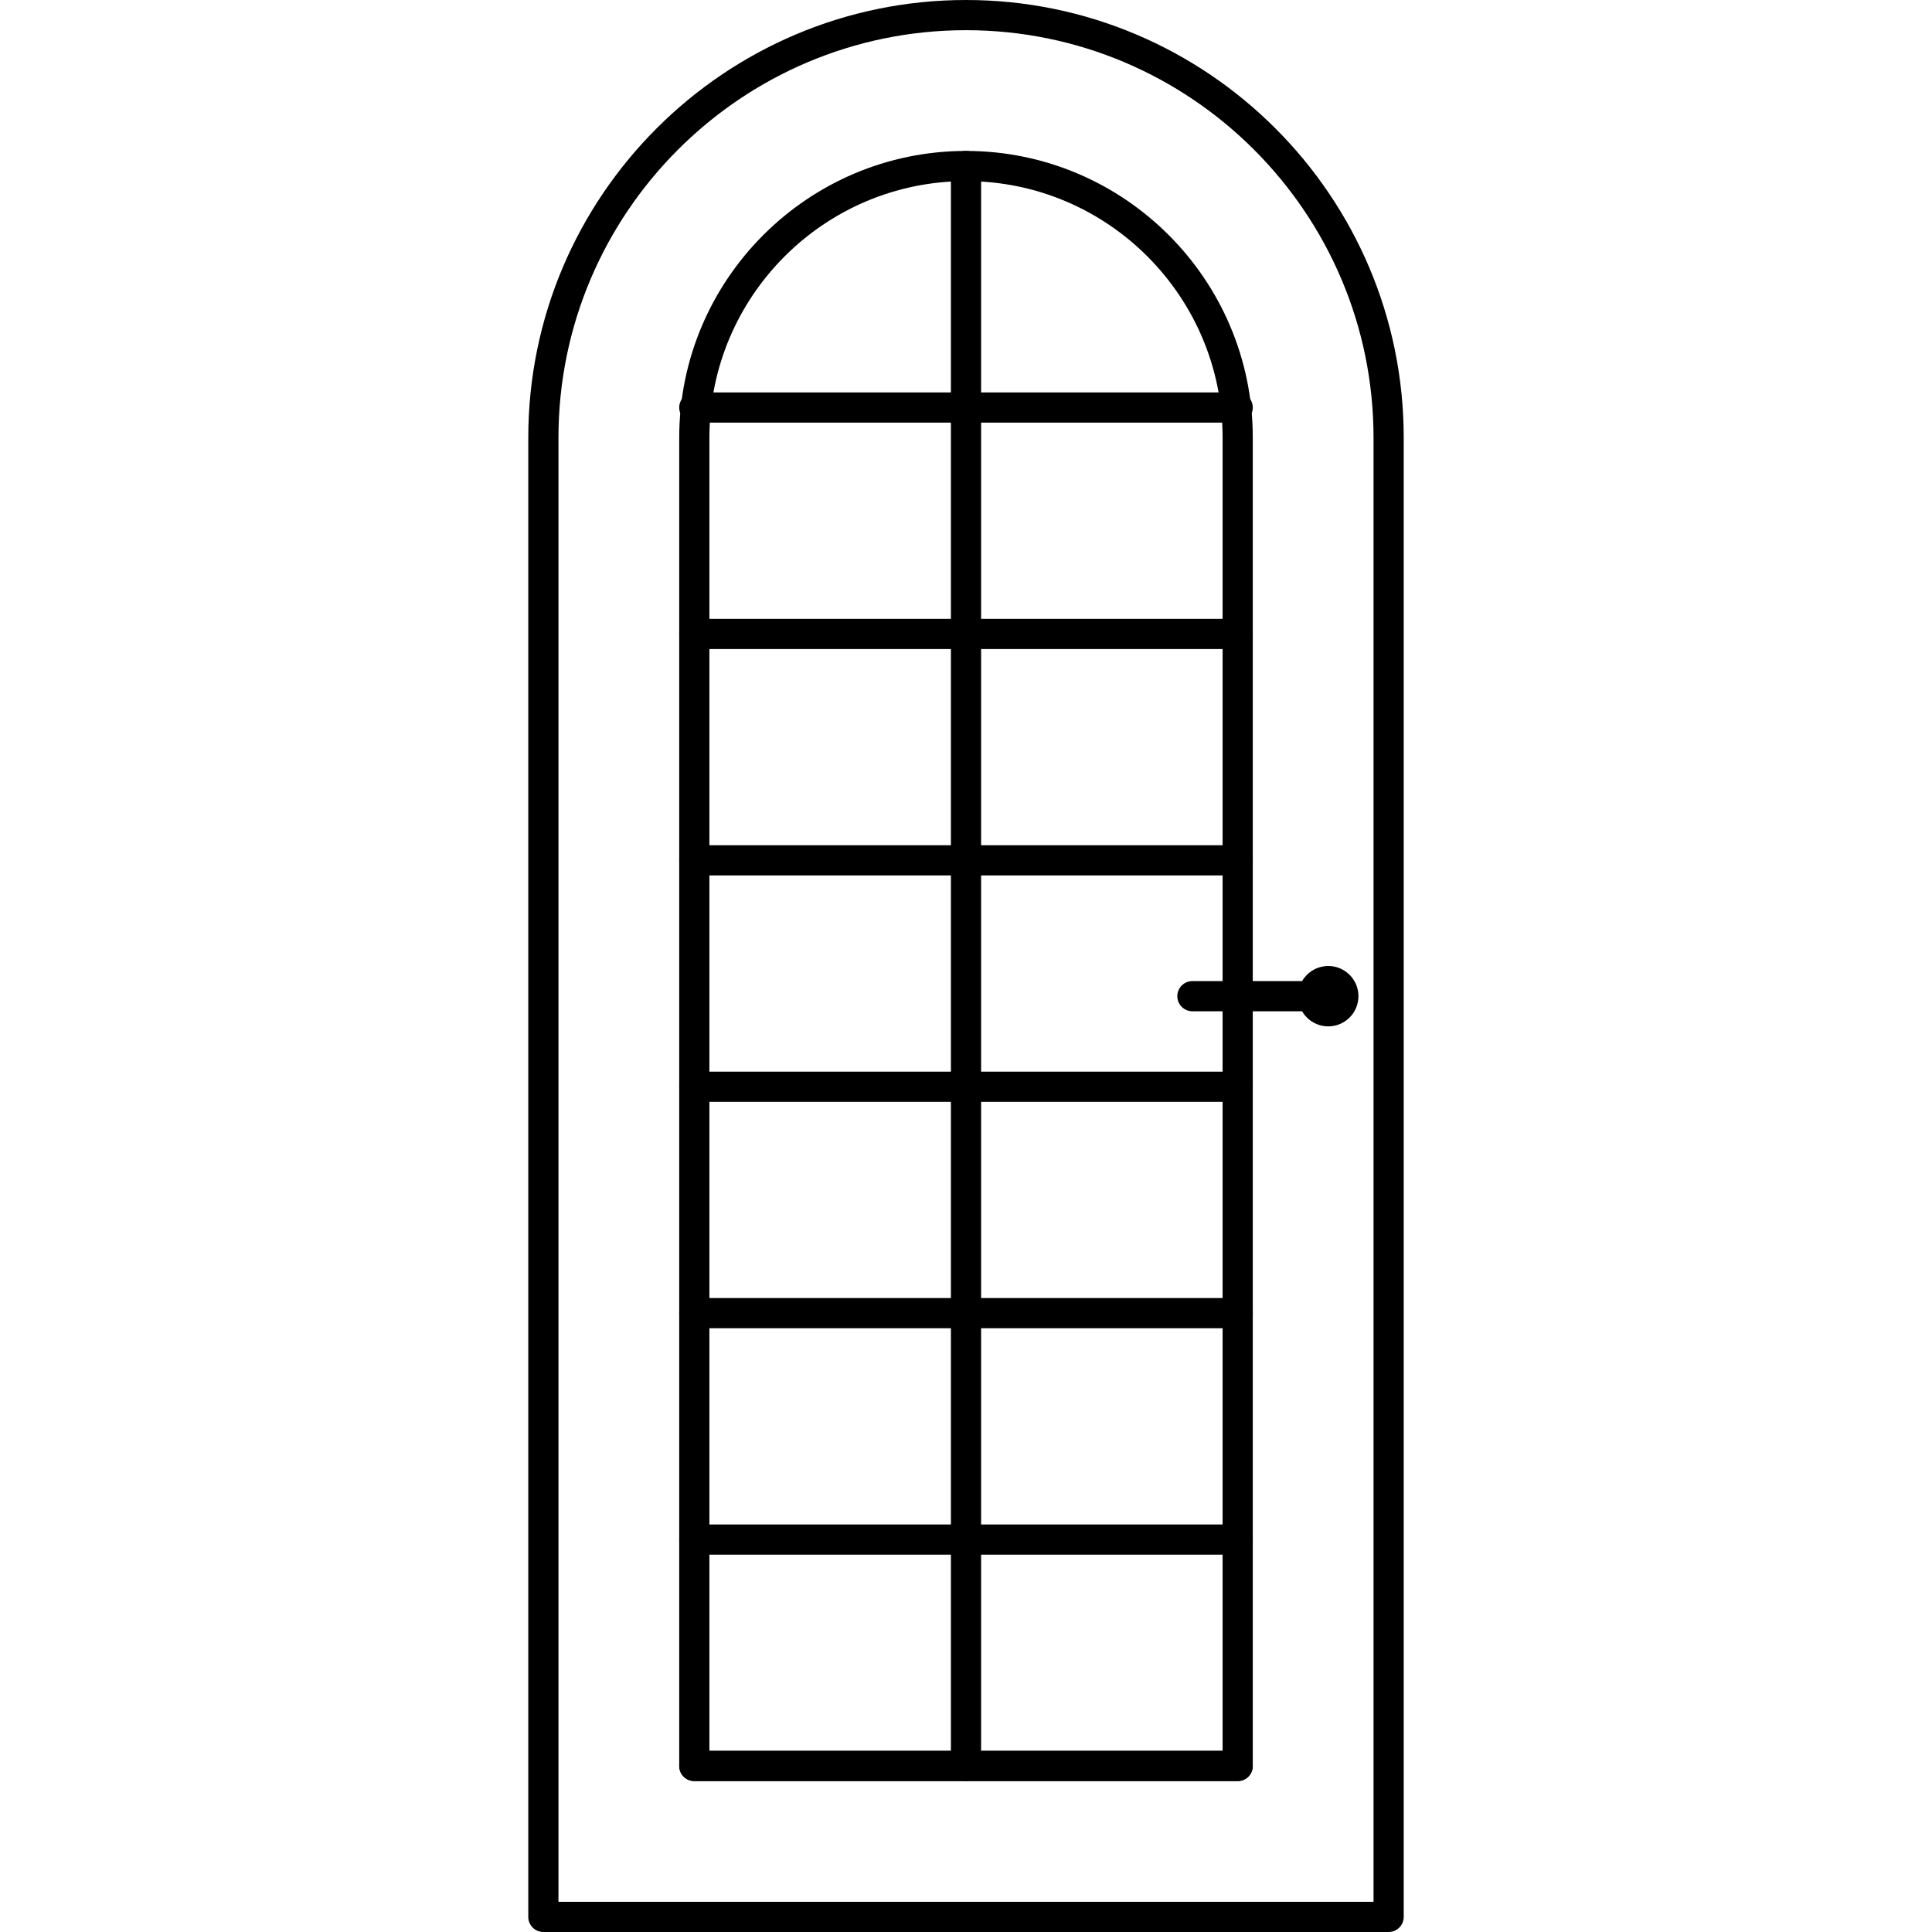
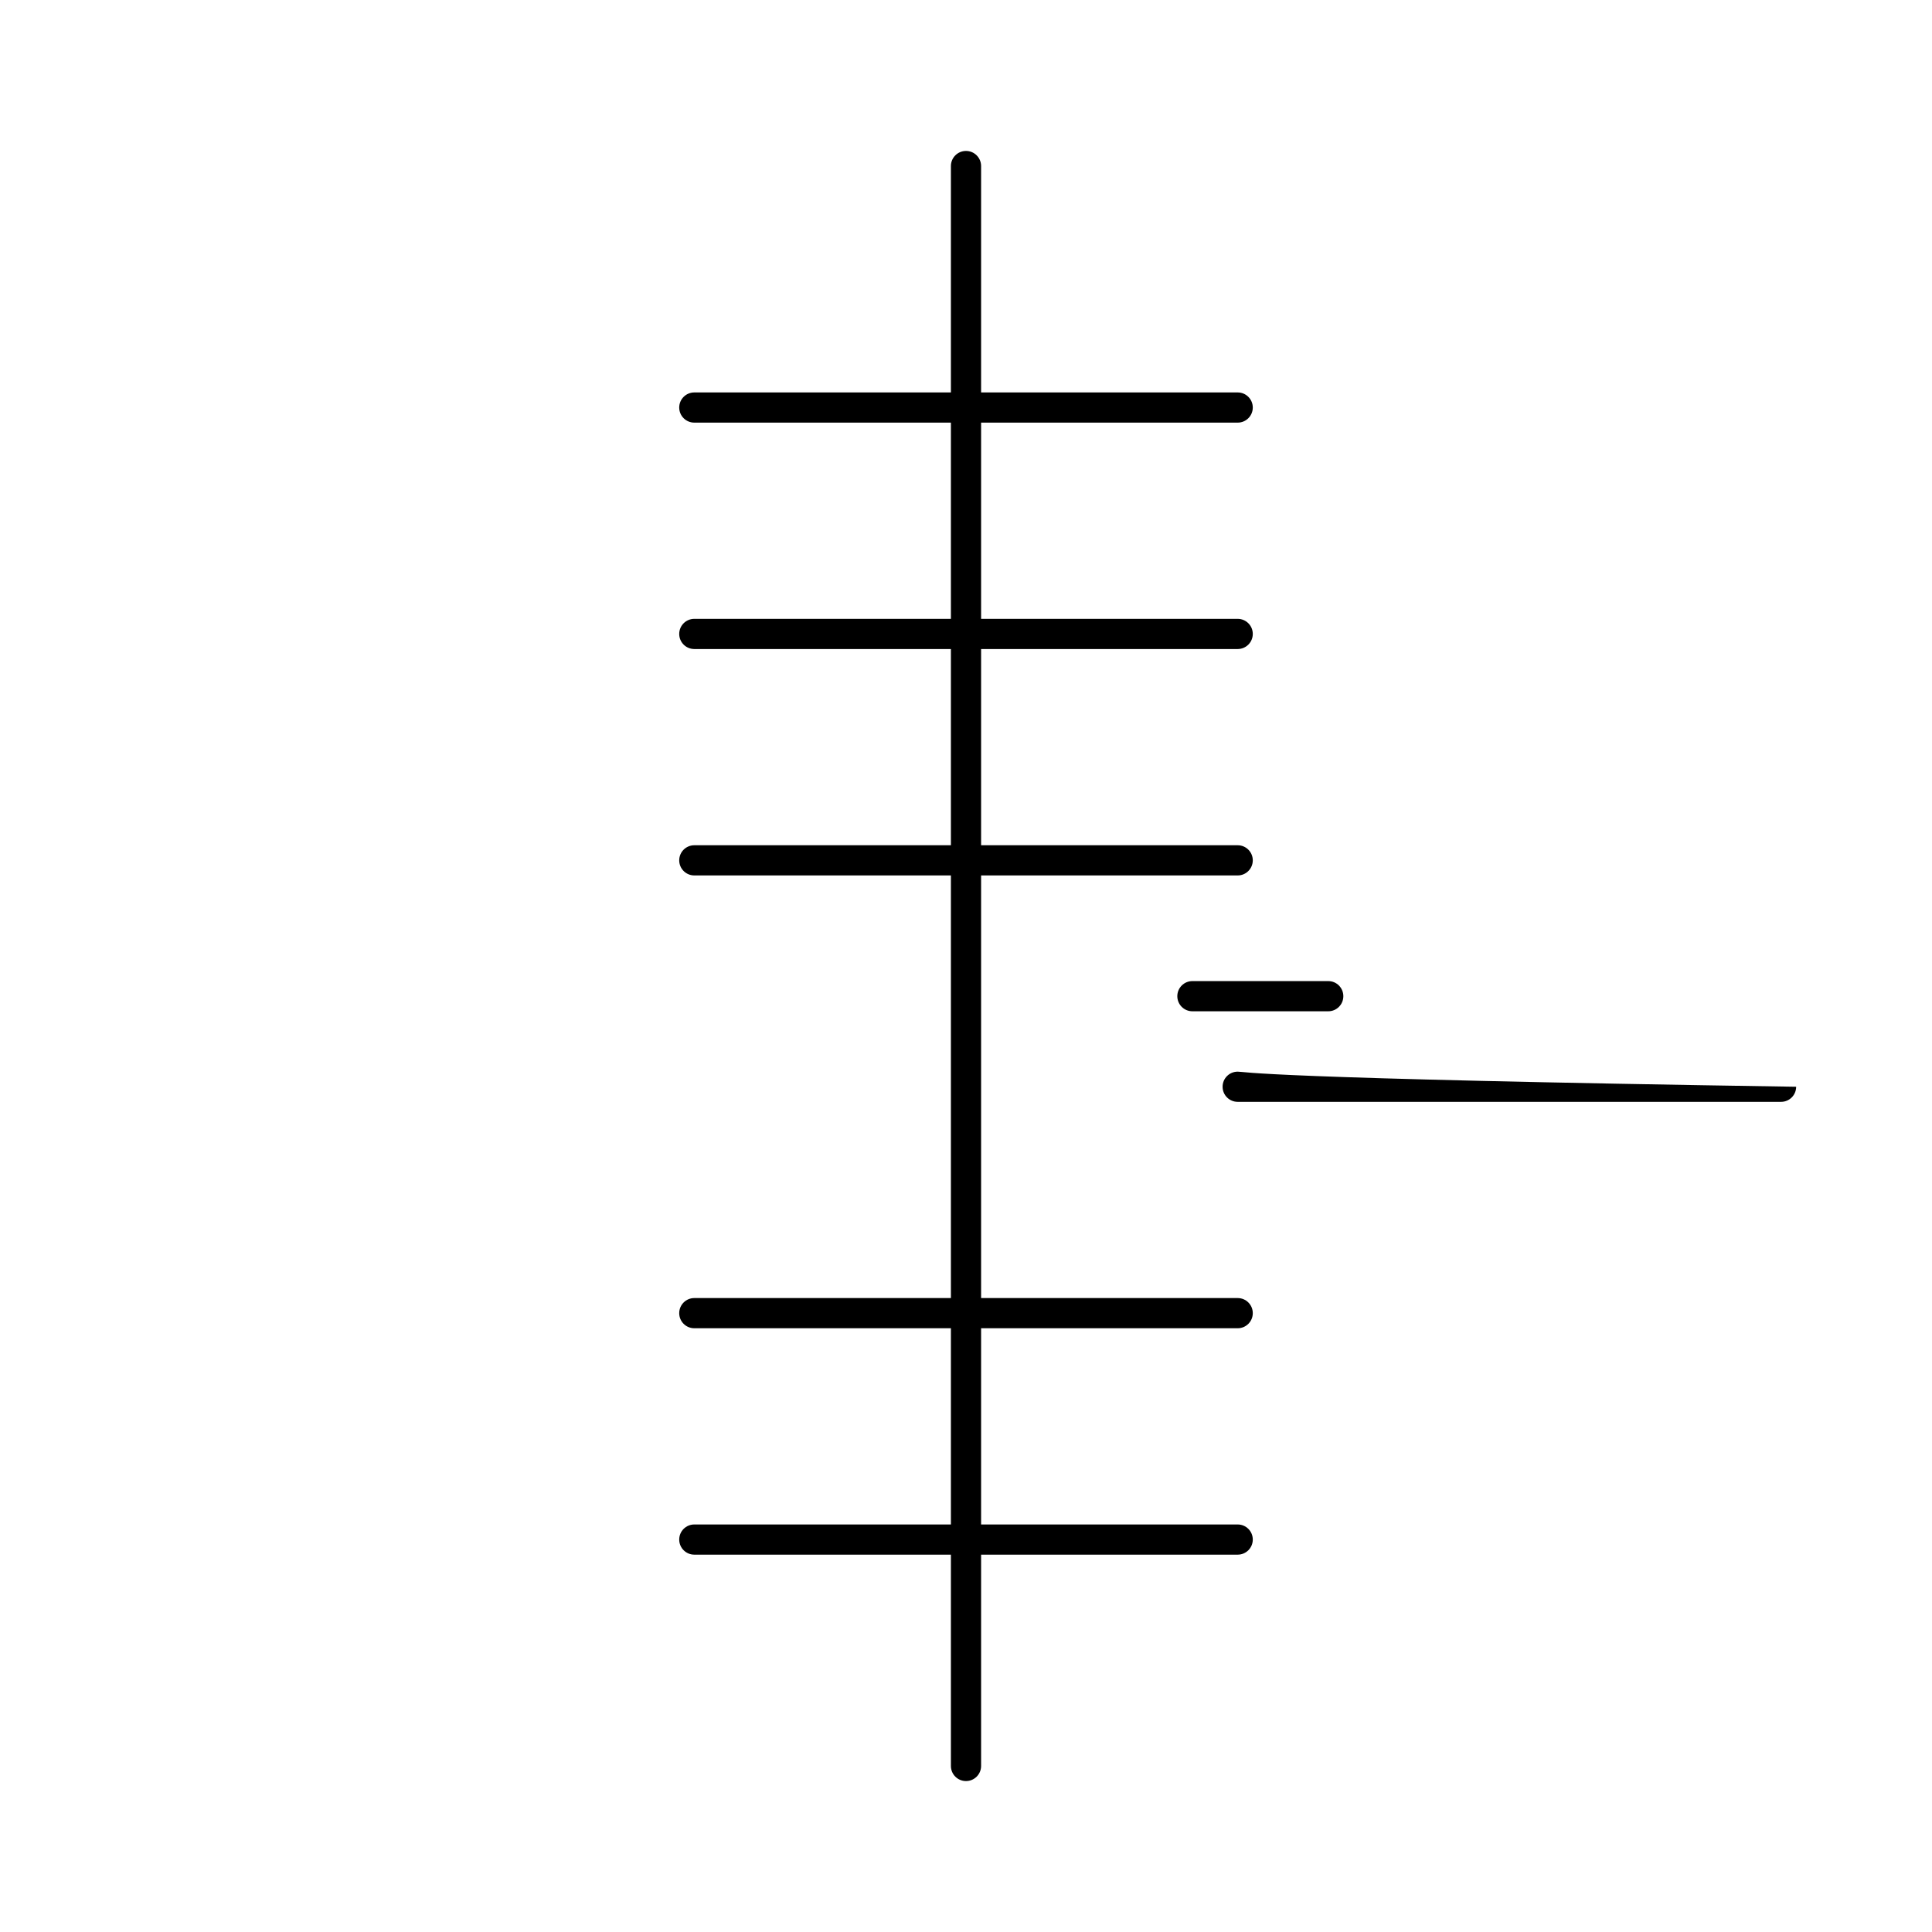
<svg xmlns="http://www.w3.org/2000/svg" fill="#000000" height="800px" width="800px" version="1.1" id="Layer_1" viewBox="0 0 512 512" xml:space="preserve">
  <g>
    <g>
-       <circle cx="352" cy="264" r="8" />
-     </g>
+       </g>
  </g>
  <g>
    <g>
      <path d="M352,260h-36c-2.212,0-4,1.788-4,4c0,2.212,1.788,4,4,4h36c2.212,0,4-1.788,4-4C356,261.788,354.212,260,352,260z" />
    </g>
  </g>
  <g>
    <g>
-       <path d="M256,0c-63.96,0-116,52.036-116,116v392c0,2.212,1.788,4,4,4h224c2.212,0,4-1.788,4-4V116C372,52.036,319.96,0,256,0z     M364,504H148V116C148,56.448,196.448,8,256,8s108,48.448,108,108V504z" />
-     </g>
+       </g>
  </g>
  <g>
    <g>
-       <path d="M256,40c-41.908,0-76,34.092-76,76v352c0,2.212,1.788,4,4,4h144c2.212,0,4-1.788,4-4V116C332,74.092,297.908,40,256,40z     M324,464H188V116c0-37.496,30.504-68,68-68c37.496,0,68,30.504,68,68V464z" />
-     </g>
+       </g>
  </g>
  <g>
    <g>
      <path d="M256,40c-2.212,0-4,1.792-4,4v424c0,2.212,1.788,4,4,4c2.212,0,4-1.788,4-4V44C260,41.792,258.212,40,256,40z" />
    </g>
  </g>
  <g>
    <g>
      <path d="M328,104H184c-2.212,0-4,1.792-4,4s1.788,4,4,4h144c2.212,0,4-1.792,4-4S330.212,104,328,104z" />
    </g>
  </g>
  <g>
    <g>
-       <path d="M328,464H184c-2.212,0-4,1.788-4,4c0,2.212,1.788,4,4,4h144c2.212,0,4-1.788,4-4C332,465.788,330.212,464,328,464z" />
-     </g>
+       </g>
  </g>
  <g>
    <g>
      <path d="M328,404H184c-2.212,0-4,1.788-4,4c0,2.212,1.788,4,4,4h144c2.212,0,4-1.788,4-4C332,405.788,330.212,404,328,404z" />
    </g>
  </g>
  <g>
    <g>
      <path d="M328,344H184c-2.212,0-4,1.788-4,4c0,2.212,1.788,4,4,4h144c2.212,0,4-1.788,4-4C332,345.788,330.212,344,328,344z" />
    </g>
  </g>
  <g>
    <g>
      <path d="M328,224H184c-2.212,0-4,1.792-4,4s1.788,4,4,4h144c2.212,0,4-1.792,4-4S330.212,224,328,224z" />
    </g>
  </g>
  <g>
    <g>
-       <path d="M328,284H184c-2.212,0-4,1.788-4,4c0,2.212,1.788,4,4,4h144c2.212,0,4-1.788,4-4C332,285.788,330.212,284,328,284z" />
+       <path d="M328,284c-2.212,0-4,1.788-4,4c0,2.212,1.788,4,4,4h144c2.212,0,4-1.788,4-4C332,285.788,330.212,284,328,284z" />
    </g>
  </g>
  <g>
    <g>
      <path d="M328,164H184c-2.212,0-4,1.792-4,4s1.788,4,4,4h144c2.212,0,4-1.792,4-4S330.212,164,328,164z" />
    </g>
  </g>
</svg>